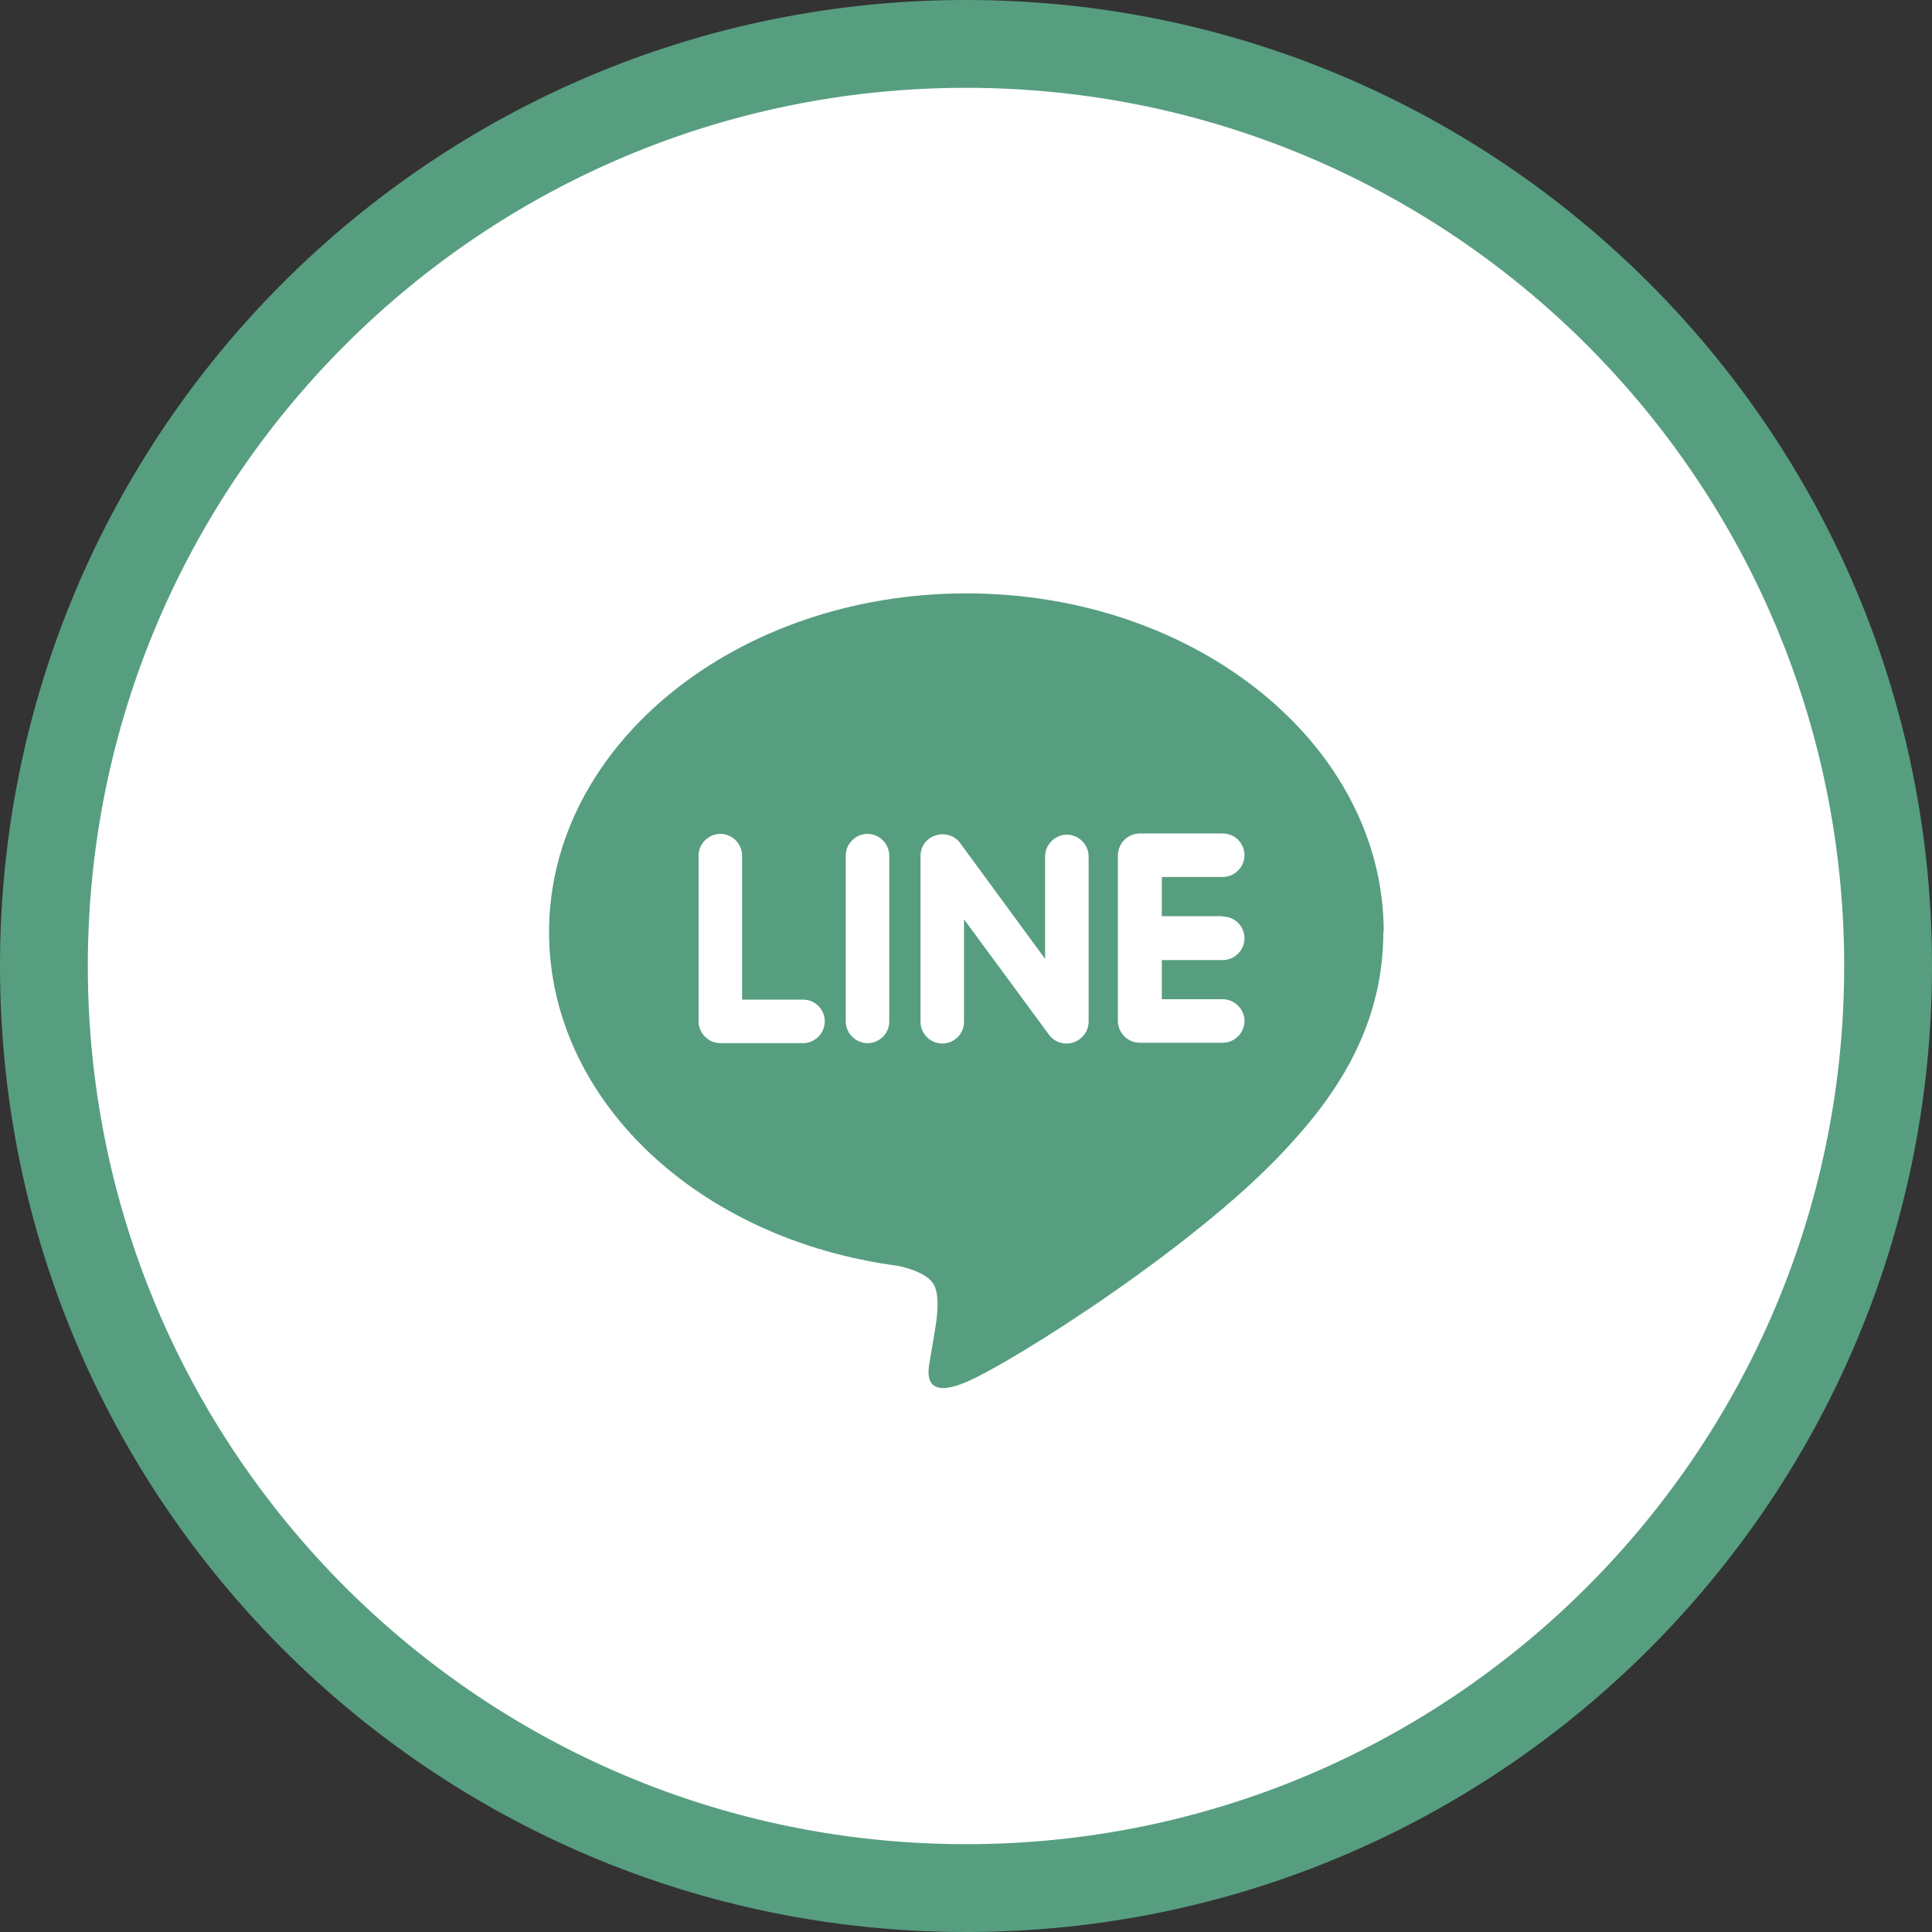
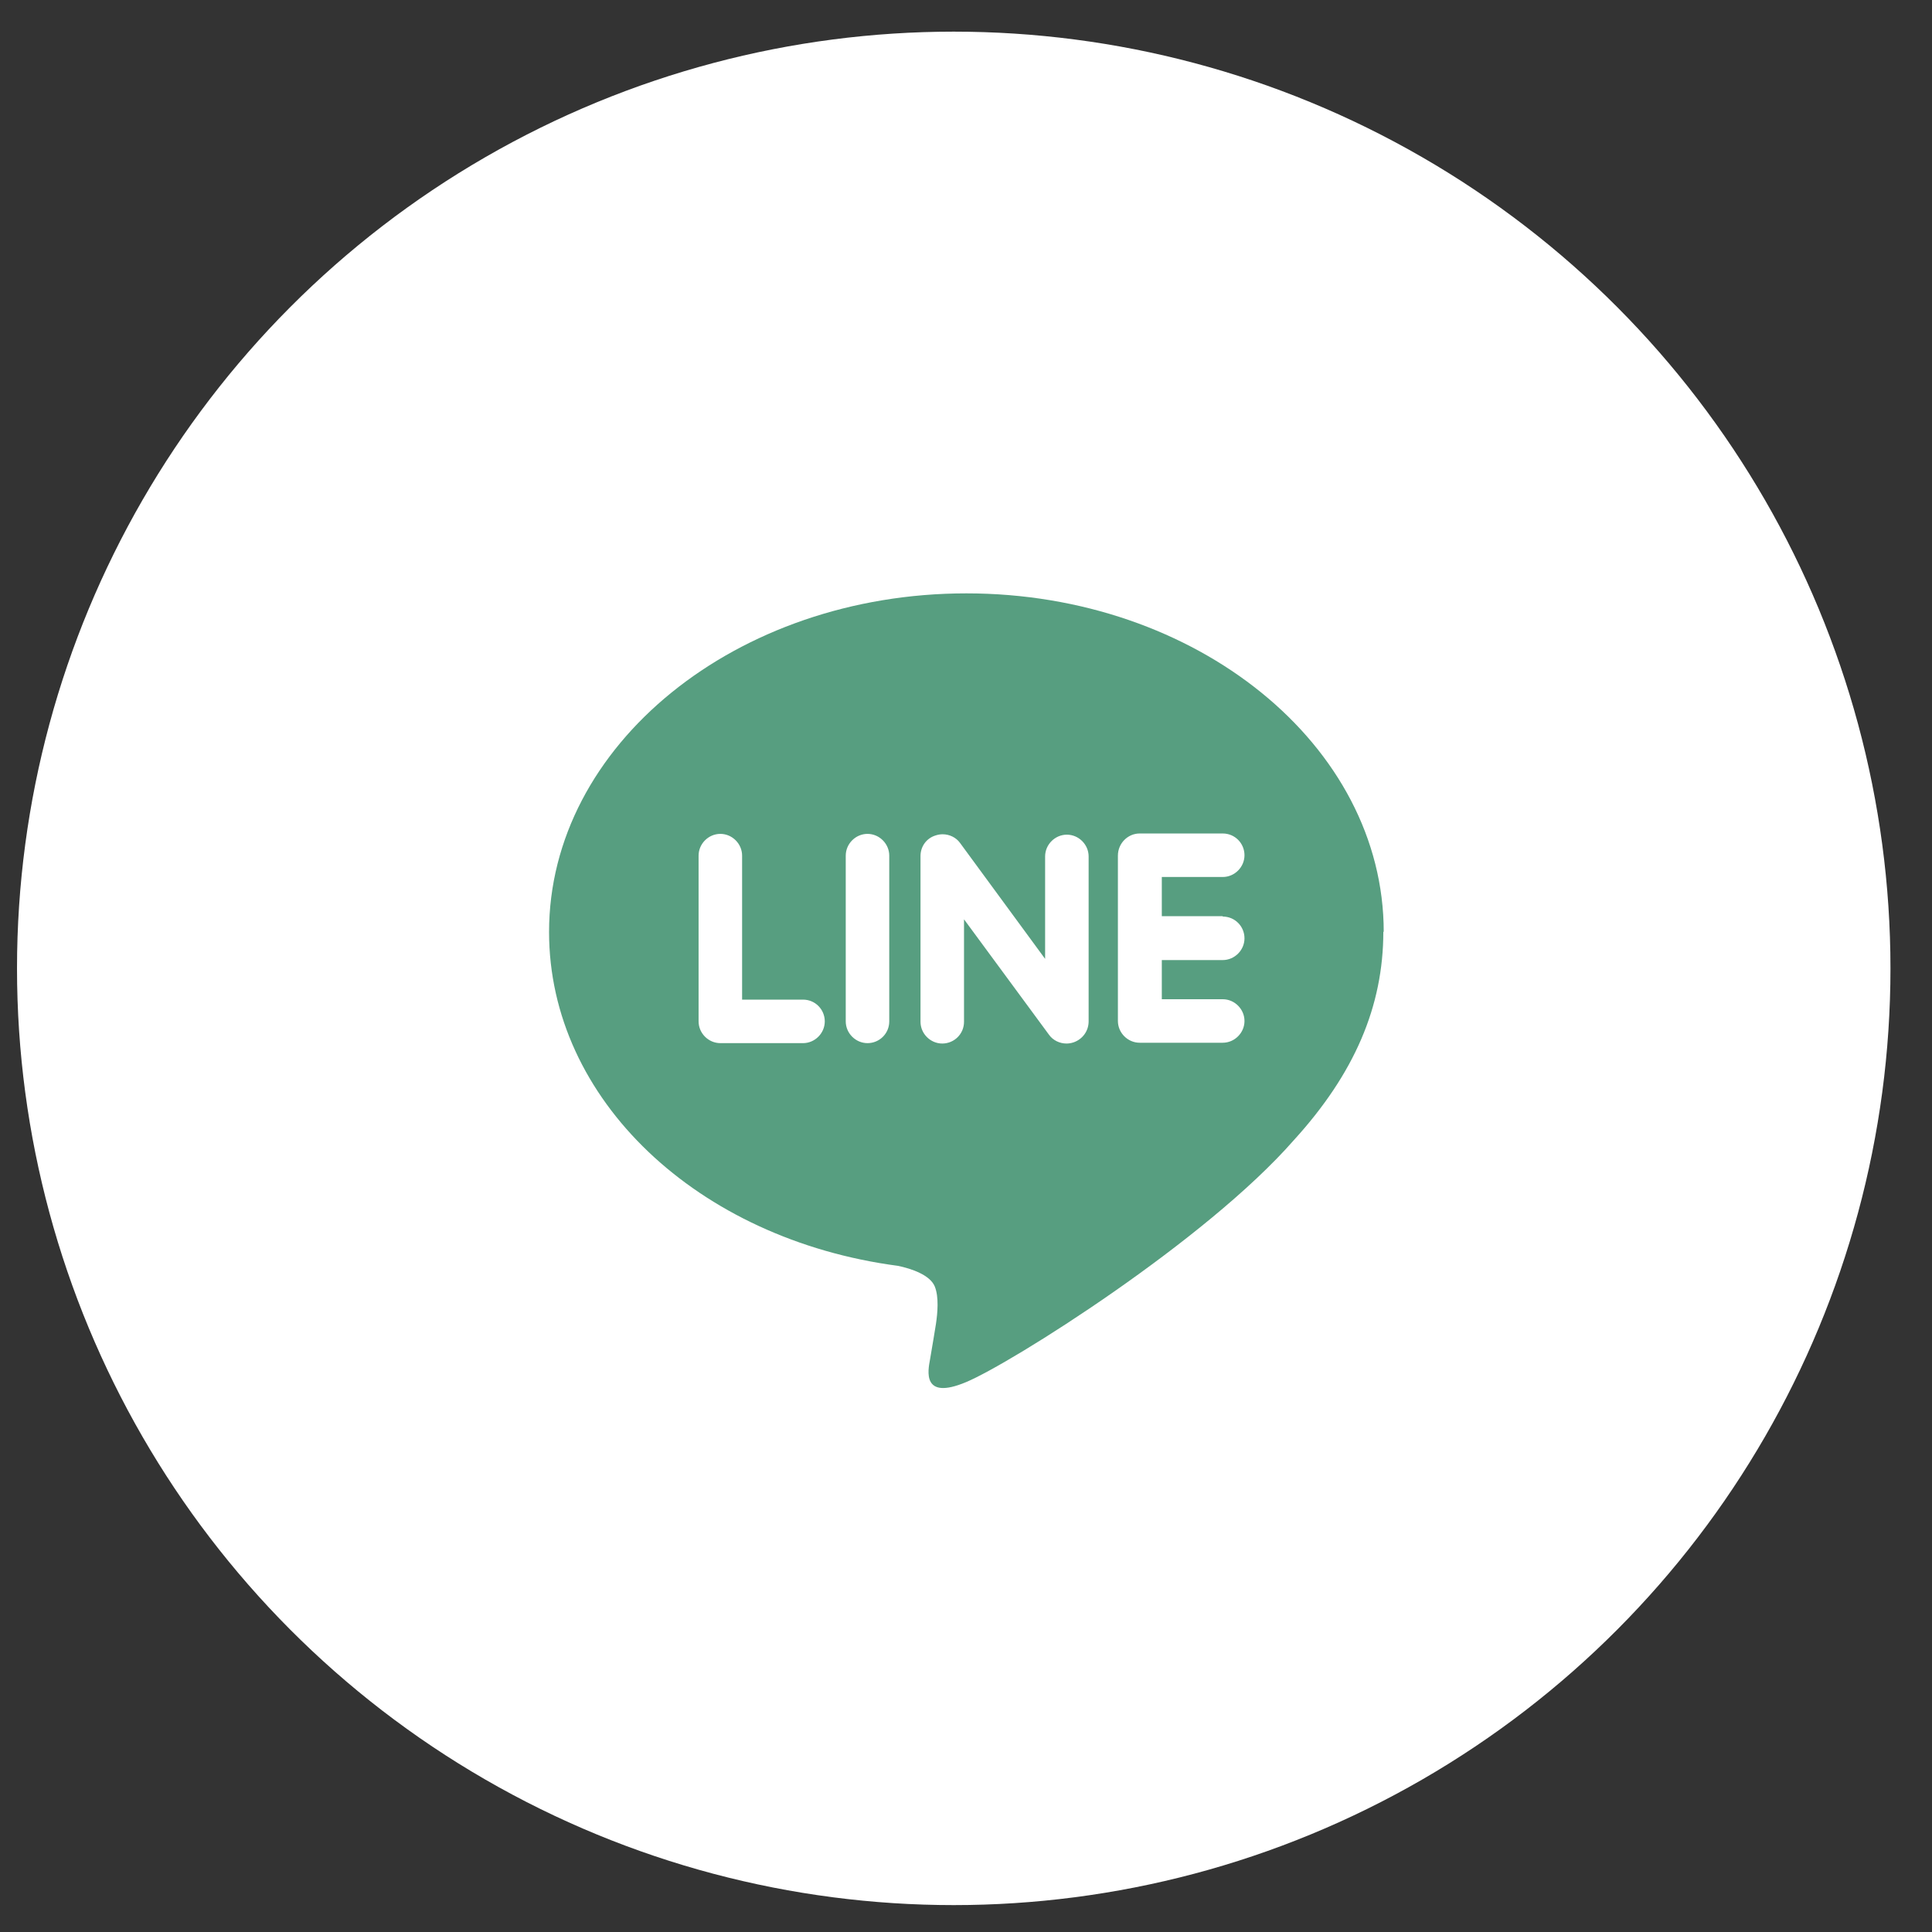
<svg xmlns="http://www.w3.org/2000/svg" id="_レイヤー_2" data-name="レイヤー 2" width="48.84" height="48.84" viewBox="0 0 48.84 48.84">
  <rect x="0" y="0" width="48.84" height="48.84" fill="#333333" stroke="none" />
  <defs>
    <style>
      .cls-1 {
        fill: #fff;
      }

      .cls-2 {
        fill: #579e80;
      }
    </style>
  </defs>
  <g id="_レイヤー_3" data-name="レイヤー 3">
    <circle class="cls-1" cx="24.11" cy="24.48" r="23.68" />
-     <path class="cls-2" d="m24.42,0C10.93,0,0,10.93,0,24.42s10.93,24.42,24.42,24.42,24.42-10.93,24.42-24.42S37.9,0,24.42,0Zm0,46.62c-12.26,0-22.2-9.94-22.2-22.2S12.16,2.22,24.42,2.22s22.2,9.94,22.2,22.2-9.94,22.2-22.2,22.2Z" />
    <path class="cls-2" d="m34.98,23.56c0-4.72-4.73-8.56-10.55-8.56s-10.55,3.84-10.55,8.56c0,4.23,3.75,7.77,8.82,8.44.34.07.81.23.93.52.11.27.07.68.03.95,0,0-.12.74-.15.9-.05.27-.21,1.04.91.57,1.13-.47,6.07-3.58,8.29-6.12h0c1.53-1.68,2.26-3.38,2.26-5.27Zm-14.67,2.81h-2.1c-.3,0-.55-.25-.55-.55v-4.19c0-.3.25-.55.55-.55s.55.25.55.55v3.64h1.54c.31,0,.55.25.55.55s-.25.55-.55.55Zm2.17-.55c0,.31-.25.55-.55.55s-.55-.25-.55-.55v-4.19c0-.3.25-.55.55-.55s.55.25.55.55v4.19Zm5.04,0c0,.24-.15.45-.38.53-.06.02-.12.03-.18.03-.17,0-.34-.08-.44-.22l-2.15-2.92v2.59c0,.31-.25.55-.55.55s-.55-.25-.55-.55v-4.19c0-.24.15-.45.38-.52.06-.02.12-.03.18-.03.17,0,.34.08.44.22l2.15,2.93v-2.59c0-.3.25-.55.55-.55s.55.25.55.55v4.19Zm3.39-2.65c.31,0,.55.25.55.55s-.25.55-.55.55h-1.54v.99h1.54c.3,0,.55.25.55.55s-.25.55-.55.55h-2.1c-.3,0-.55-.25-.55-.55v-2.09h0v-2.09h0c0-.31.25-.56.55-.56h2.1c.31,0,.55.25.55.55s-.25.55-.55.55h-1.54v.99h1.54Z" />
  </g>
</svg>